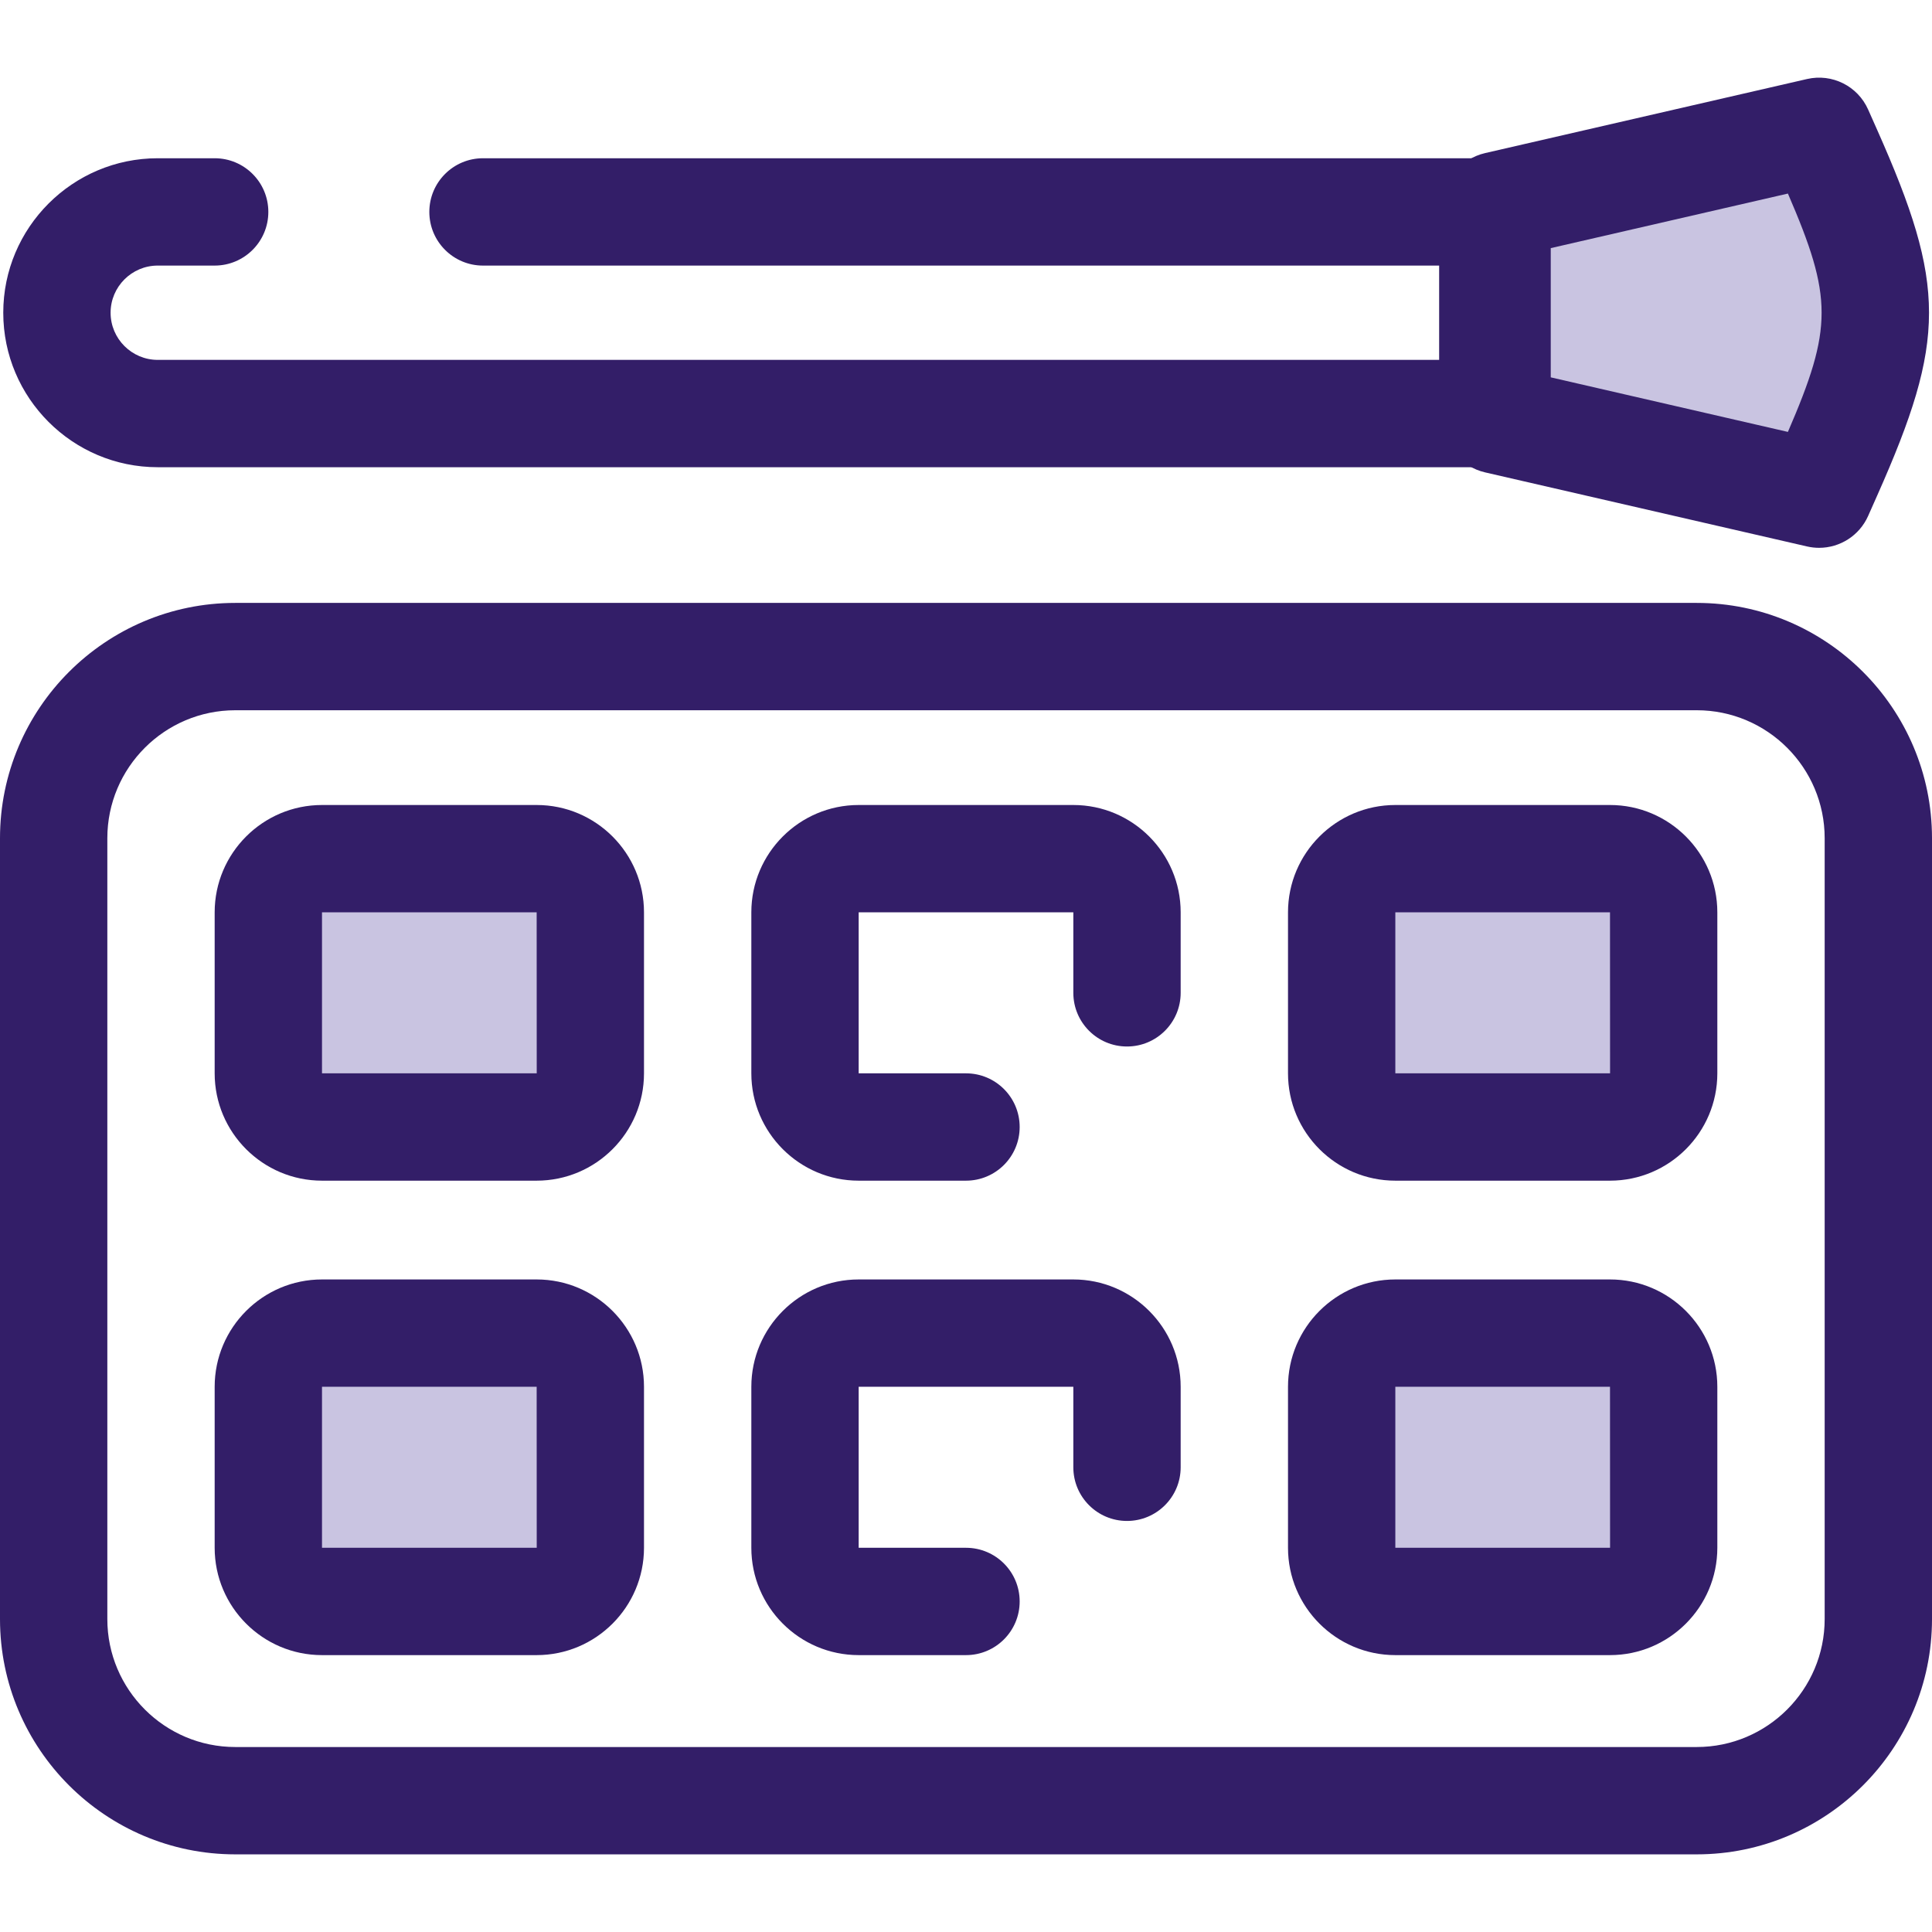
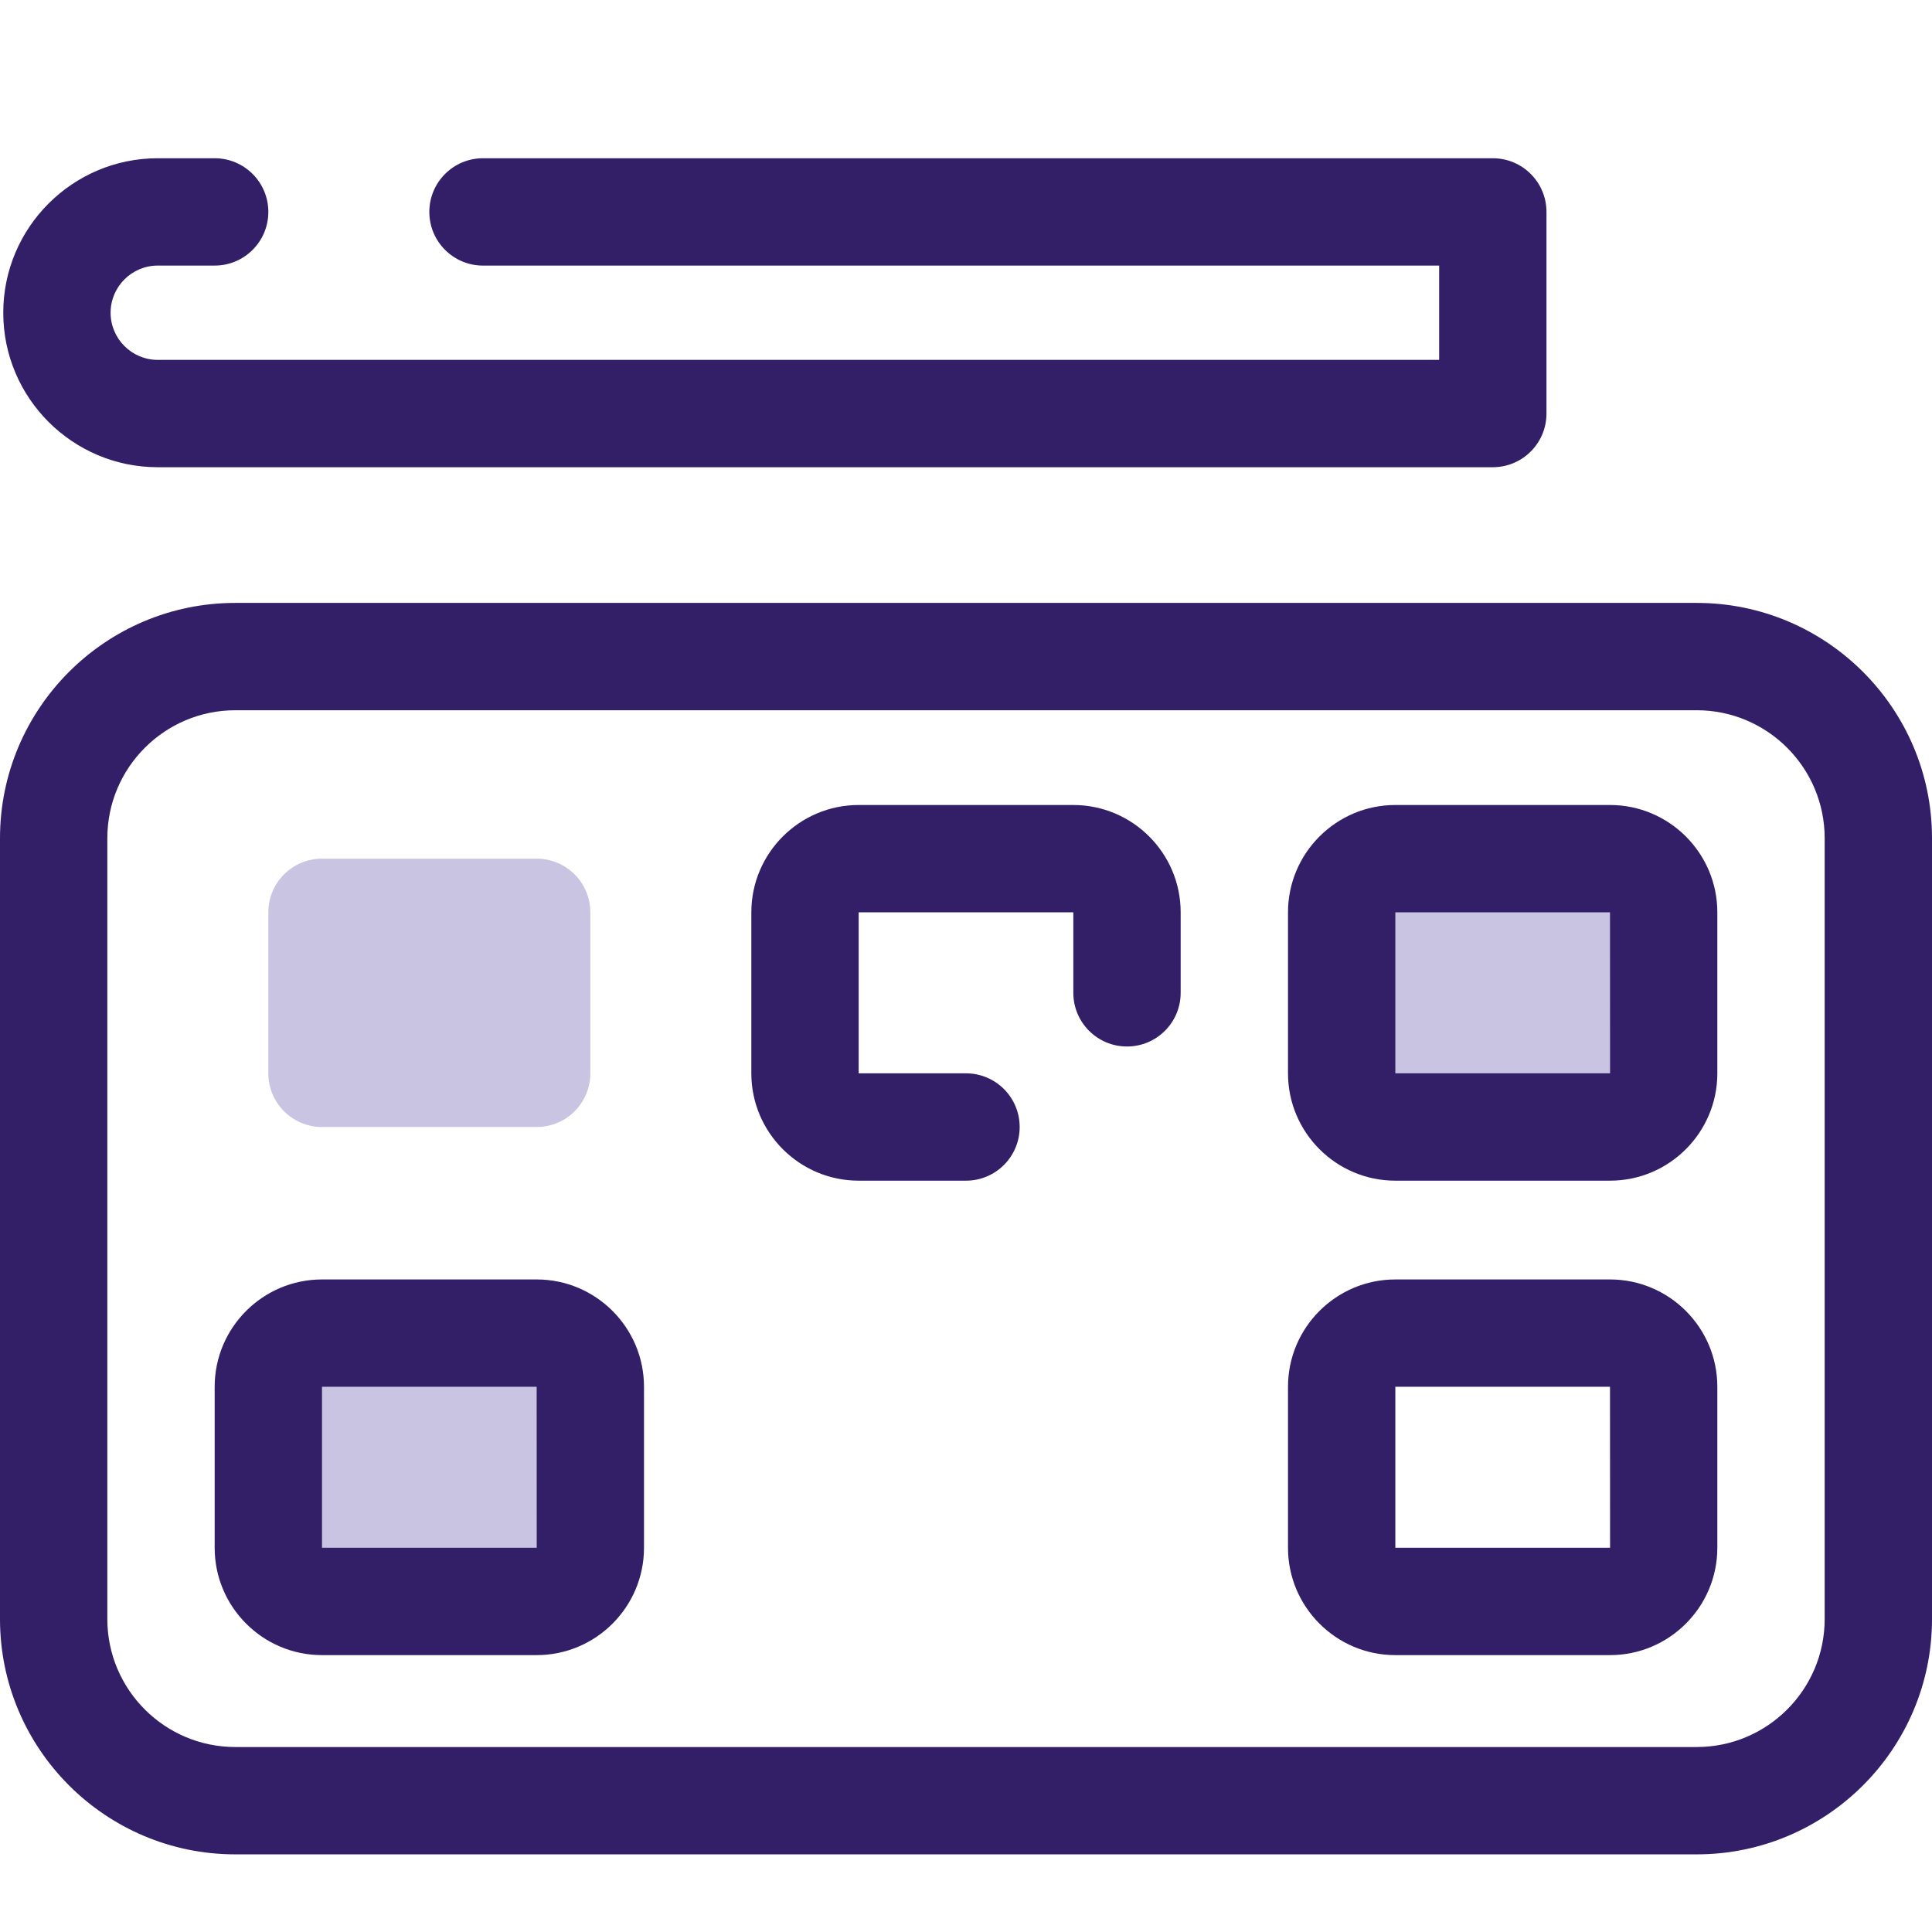
<svg xmlns="http://www.w3.org/2000/svg" version="1.1" id="Layer_1" x="0px" y="0px" viewBox="0 0 512 512" style="enable-background:new 0 0 512 512;" xml:space="preserve">
  <g>
    <path style="fill:#331E68;" d="M449.65,491.423H62.35C27.969,491.423,0,463.454,0,429.074V222.128   c0-34.379,27.969-62.35,62.35-62.35h387.3c34.381,0,62.35,27.971,62.35,62.35v206.945C512,463.454,484.031,491.423,449.65,491.423z    M62.35,188.224c-18.697,0-33.906,15.209-33.906,33.906v206.945c0,18.695,15.209,33.904,33.906,33.904h387.3   c18.697,0,33.906-15.209,33.906-33.904V222.128c0-18.697-15.209-33.906-33.906-33.906H62.35V188.224z" />
-     <path style="fill:#331E68;" d="M256,438.623h-28.444c-15.684,0-28.444-12.76-28.444-28.444v-42.667   c0-15.684,12.76-28.444,28.444-28.444h56.889c15.684,0,28.444,12.76,28.444,28.444v21.333c0,7.855-6.369,14.222-14.222,14.222   s-14.222-6.367-14.222-14.222v-21.333h-56.889v42.667H256c7.854,0,14.222,6.367,14.222,14.222S263.854,438.623,256,438.623z" />
    <path style="fill:#331E68;" d="M256,312.89h-28.444c-15.684,0-28.444-12.76-28.444-28.444v-42.667   c0-15.684,12.76-28.444,28.444-28.444h56.889c15.684,0,28.444,12.76,28.444,28.444v21.333c0,7.855-6.369,14.222-14.222,14.222   s-14.222-6.367-14.222-14.222v-21.333h-56.889v42.667H256c7.854,0,14.222,6.367,14.222,14.222   C270.222,306.523,263.854,312.89,256,312.89z" />
    <path style="fill:#331E68;" d="M395.61,123.817H41.803c-22.574,0-40.939-18.365-40.939-40.94s18.365-40.94,40.939-40.94h15.086   c7.854,0,14.222,6.367,14.222,14.222s-6.369,14.222-14.222,14.222H41.803c-6.889,0-12.494,5.605-12.494,12.496   c0,6.889,5.605,12.496,12.494,12.496h339.585v-24.99H128c-7.854,0-14.222-6.367-14.222-14.222S120.146,41.938,128,41.938h267.61   c7.854,0,14.222,6.367,14.222,14.222v53.436C409.832,117.45,403.465,123.817,395.61,123.817z" />
  </g>
-   <path style="fill:#C9C4E1;" d="M482.076,34.802l2.405,5.41c16.577,37.301,16.577,48.033,0,85.333l-2.405,5.41l-85.333-19.632V54.434  L482.076,34.802z" />
-   <path style="fill:#331E68;" d="M482.081,145.179c-1.057,0-2.126-0.118-3.193-0.363l-85.333-19.632  c-6.457-1.486-11.034-7.233-11.034-13.861V54.434c0-6.626,4.577-12.375,11.034-13.861l85.333-19.632  c6.645-1.527,13.422,1.865,16.186,8.085l2.404,5.41c18.31,41.198,18.31,55.686-0.001,96.885l-2.402,5.409  C492.753,141.952,487.6,145.179,482.081,145.179z M410.965,100.001l62.848,14.46c11.908-27.547,11.908-35.62,0-63.165l-62.848,14.46  V100.001z" />
  <path style="fill:#C9C4E1;" d="M142.222,424.401H85.333c-7.855,0-14.222-6.367-14.222-14.222v-42.667  c0-7.855,6.367-14.222,14.222-14.222h56.889c7.855,0,14.222,6.367,14.222,14.222v42.667  C156.444,418.034,150.077,424.401,142.222,424.401z" />
  <path style="fill:#331E68;" d="M142.222,438.623H85.333c-15.684,0-28.444-12.76-28.444-28.444v-42.667  c0-15.684,12.76-28.444,28.444-28.444h56.889c15.684,0,28.444,12.76,28.444,28.444v42.667  C170.667,425.863,157.906,438.623,142.222,438.623z M85.333,367.512v42.667h56.889c0.013,0,0.018,0,0.018,0l-0.018-42.667H85.333z" />
-   <path style="fill:#C9C4E1;" d="M426.667,424.401h-56.889c-7.855,0-14.222-6.367-14.222-14.222v-42.667  c0-7.855,6.367-14.222,14.222-14.222h56.889c7.855,0,14.222,6.367,14.222,14.222v42.667  C440.889,418.034,434.522,424.401,426.667,424.401z" />
  <path style="fill:#331E68;" d="M426.667,438.623h-56.889c-15.684,0-28.444-12.76-28.444-28.444v-42.667  c0-15.684,12.76-28.444,28.444-28.444h56.889c15.684,0,28.444,12.76,28.444,28.444v42.667  C455.111,425.863,442.351,438.623,426.667,438.623z M369.778,367.512v42.667h56.889c0.013,0,0.018,0,0.018,0l-0.018-42.667H369.778z  " />
  <path style="fill:#C9C4E1;" d="M142.222,298.668H85.333c-7.855,0-14.222-6.367-14.222-14.222v-42.667  c0-7.855,6.367-14.222,14.222-14.222h56.889c7.855,0,14.222,6.367,14.222,14.222v42.667  C156.444,292.301,150.077,298.668,142.222,298.668z" />
-   <path style="fill:#331E68;" d="M142.222,312.89H85.333c-15.684,0-28.444-12.76-28.444-28.444v-42.667  c0-15.684,12.76-28.444,28.444-28.444h56.889c15.684,0,28.444,12.76,28.444,28.444v42.667  C170.667,300.13,157.906,312.89,142.222,312.89z M85.333,241.779v42.667h56.889c0.013,0,0.018,0,0.018,0l-0.018-42.667H85.333z" />
  <path style="fill:#C9C4E1;" d="M426.667,298.668h-56.889c-7.855,0-14.222-6.367-14.222-14.222v-42.667  c0-7.855,6.367-14.222,14.222-14.222h56.889c7.855,0,14.222,6.367,14.222,14.222v42.667  C440.889,292.301,434.522,298.668,426.667,298.668z" />
  <path style="fill:#331E68;" d="M426.667,312.89h-56.889c-15.684,0-28.444-12.76-28.444-28.444v-42.667  c0-15.684,12.76-28.444,28.444-28.444h56.889c15.684,0,28.444,12.76,28.444,28.444v42.667  C455.111,300.13,442.351,312.89,426.667,312.89z M369.778,241.779v42.667h56.889c0.013,0,0.018,0,0.018,0l-0.018-42.667H369.778z" />
  <g>
</g>
  <g>
</g>
  <g>
</g>
  <g>
</g>
  <g>
</g>
  <g>
</g>
  <g>
</g>
  <g>
</g>
  <g>
</g>
  <g>
</g>
  <g>
</g>
  <g>
</g>
  <g>
</g>
  <g>
</g>
  <g>
</g>
</svg>